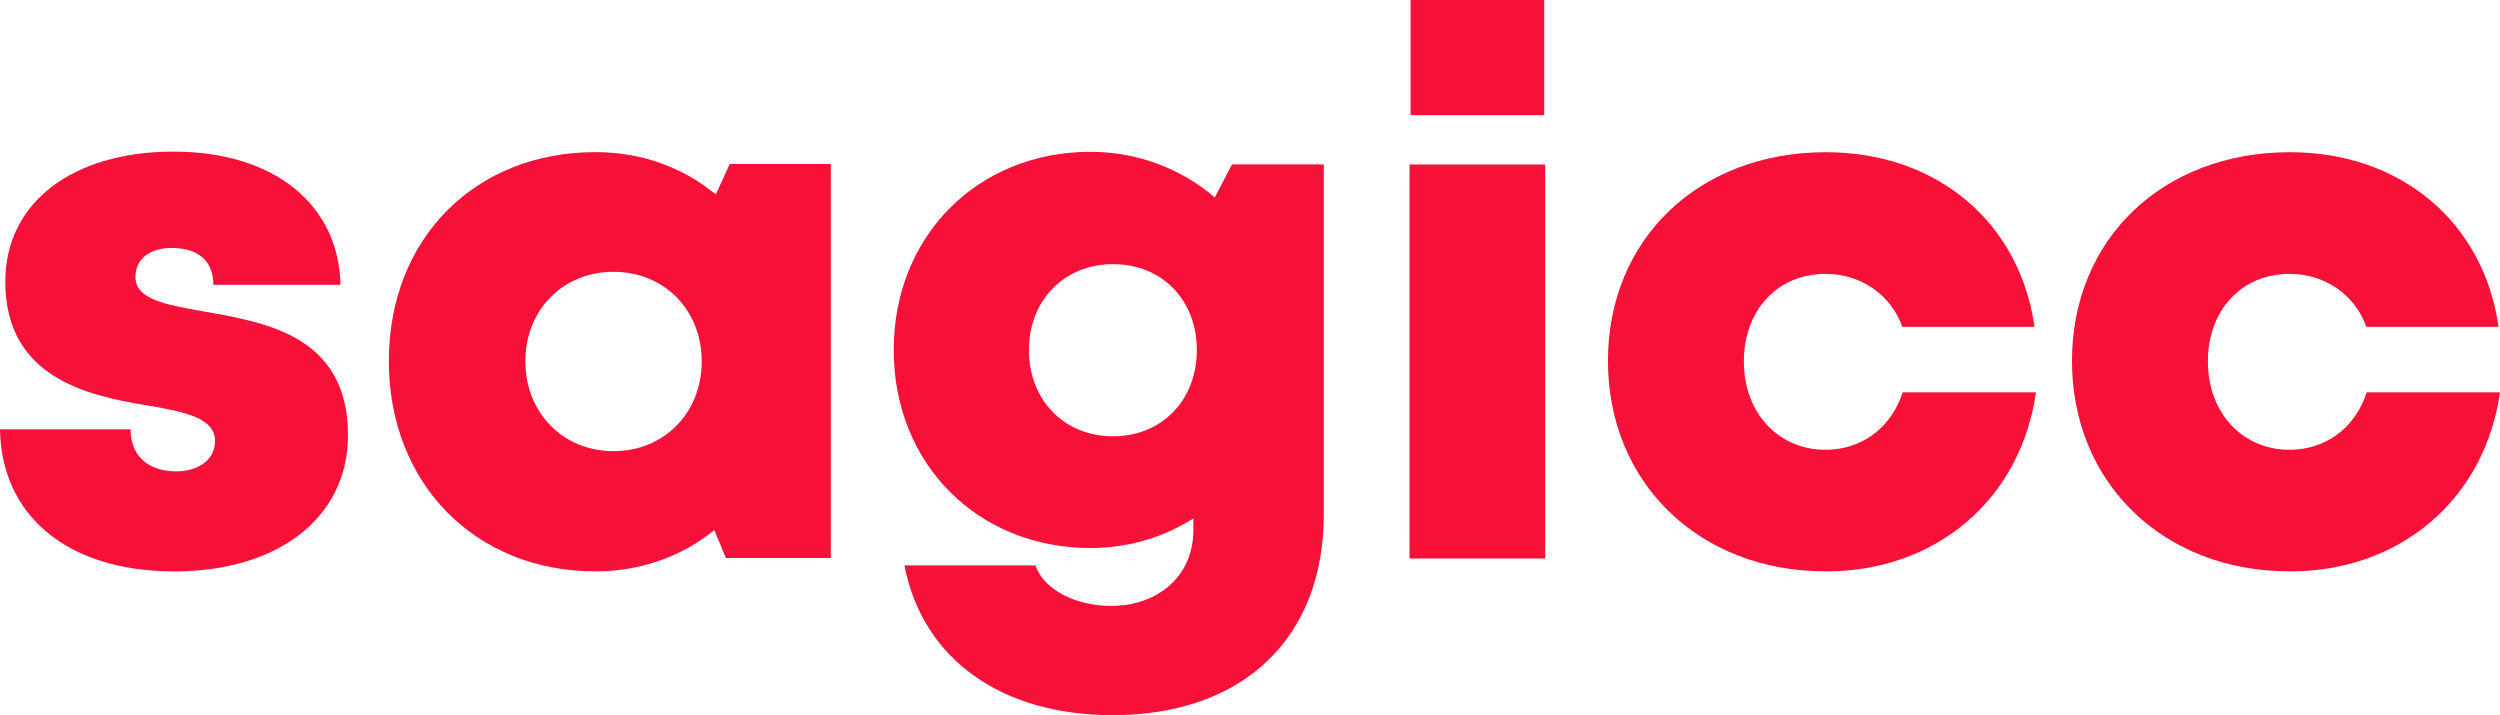
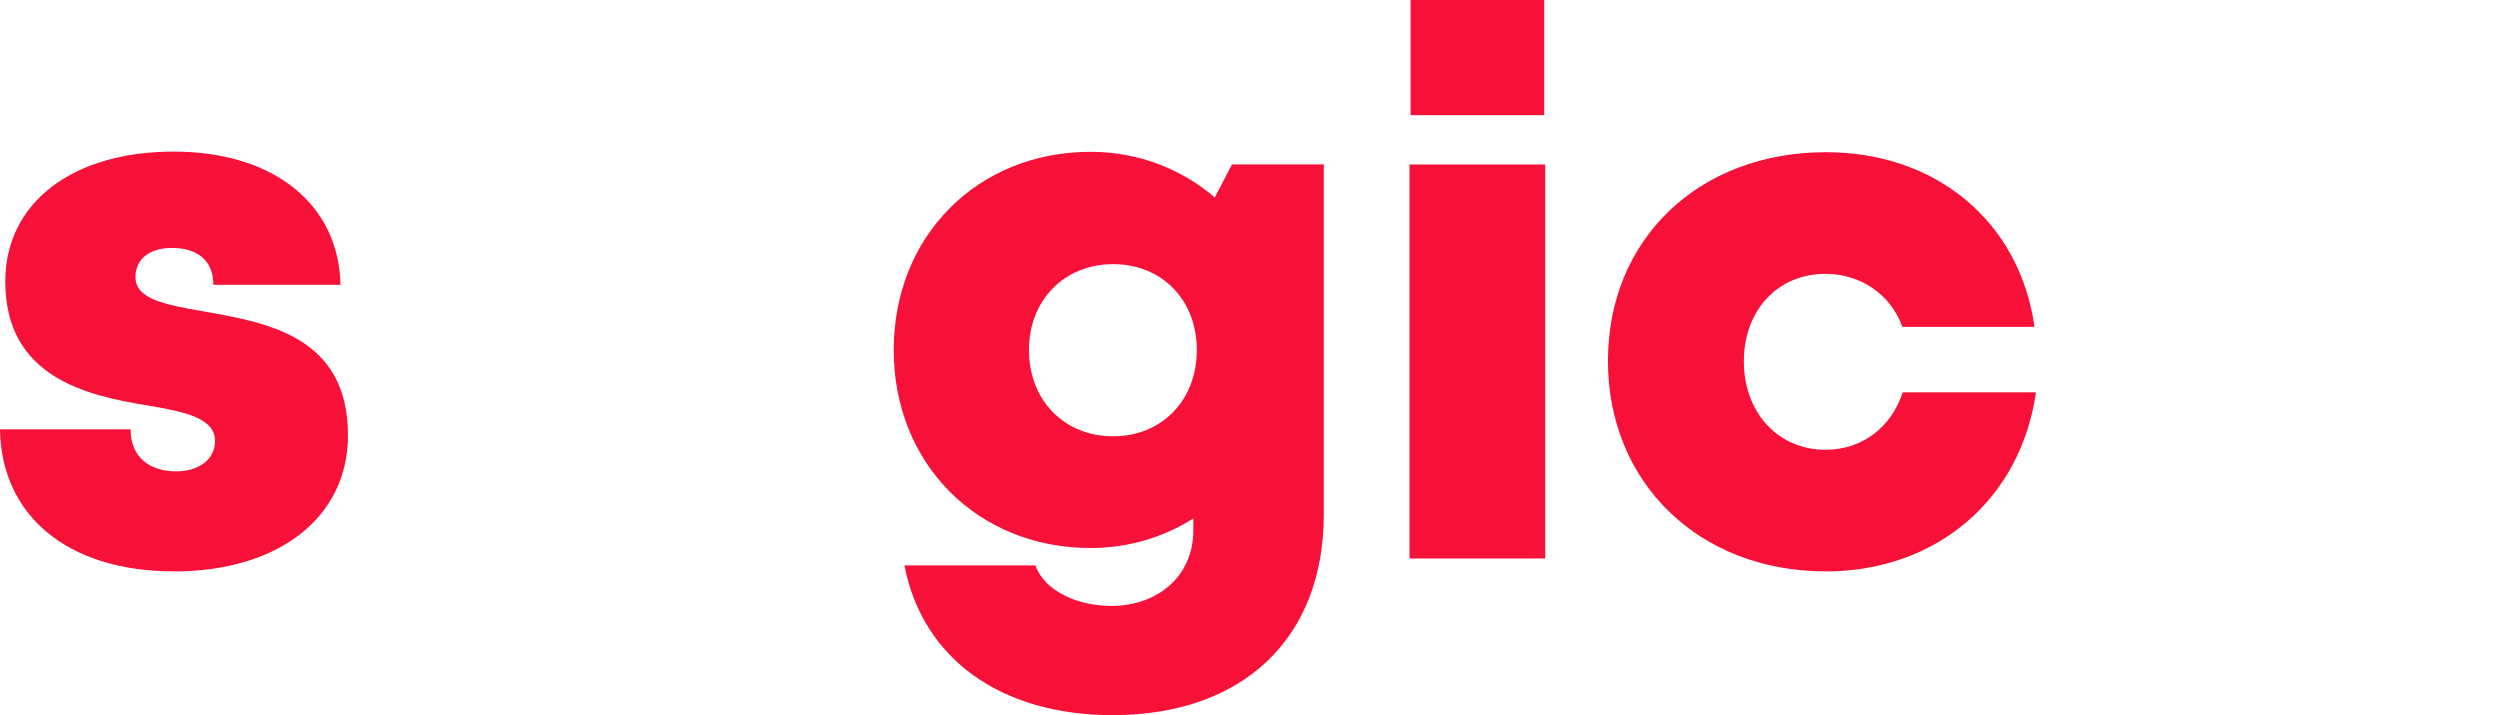
<svg xmlns="http://www.w3.org/2000/svg" id="Capa_2" data-name="Capa 2" viewBox="0 0 329.83 94.36">
  <g id="Capa_1-2" data-name="Capa 1">
    <g>
      <path d="M22.94,75.38c-14.17,0-22.78-7.48-22.94-18.74h17.23c0,3.8,2.65,5.55,6.04,5.55,2.62,0,5.1-1.34,5.1-4.02,0-3-3.94-3.85-8.93-4.68-8.06-1.31-18.74-3.74-18.74-16.35,0-10.42,8.88-17.14,22.2-17.14s21.81,7.04,22.02,17.57h-16.77c0-3.32-2.23-4.86-5.48-4.86-2.87,0-4.8,1.42-4.8,3.83,0,2.96,3.98,3.65,8.91,4.53,8.21,1.46,19.13,3.16,19.13,16.35,0,10.86-9.17,17.97-22.98,17.97h0Z" style="fill: #f71037;" />
-       <path d="M109.61,21.64v51.98h-13.84l-1.53-3.68c-4.26,3.45-9.65,5.44-15.68,5.44-15.89,0-27.26-11.6-27.26-27.75s11.36-27.56,27.26-27.56c6.12,0,11.59,2.04,15.88,5.59l1.83-4.02h13.34ZM92.58,47.67c0-6.75-4.93-11.81-11.64-11.81s-11.63,5.07-11.63,11.81,4.93,11.85,11.63,11.85,11.64-5.07,11.64-11.85Z" style="fill: #f71037;" />
      <path d="M174.65,21.7v46.2c0,16.33-10.69,26.45-27.86,26.45-14.75,0-25.08-7.44-27.47-19.76h17.28c1.24,3.47,5.68,5.35,10.02,5.35,6,0,10.82-3.81,10.82-9.99v-1.55c-3.91,2.48-8.55,3.9-13.56,3.9-14.9,0-25.97-11.09-25.97-26.13s11.07-26.14,25.97-26.14c6.29,0,11.99,2.26,16.39,6.02l2.27-4.36h12.1ZM146.85,57.56c6.43,0,11.05-4.76,11.05-11.38s-4.61-11.33-11.05-11.33-11.1,4.76-11.1,11.33,4.61,11.38,11.1,11.38h0Z" style="fill: #f71037;" />
      <path d="M185.96,21.7h17.9v51.98h-17.9V21.7ZM186.1,0h17.63v15.19h-17.63V0Z" style="fill: #f71037;" />
      <path d="M240.84,75.38c-16.67,0-28.7-11.68-28.7-27.76s11.98-27.54,28.76-27.54c14.61,0,25.56,9.21,27.52,23.04h-17.44c-1.51-4.24-5.47-6.99-10.14-6.99-6.29,0-10.77,4.78-10.77,11.55s4.53,11.66,10.77,11.66c4.8,0,8.7-2.94,10.18-7.58h17.59c-2.02,14.12-13.13,23.63-27.77,23.63h0Z" style="fill: #f71037;" />
-       <path d="M302.06,75.38c-16.67,0-28.7-11.68-28.7-27.76s11.98-27.54,28.76-27.54c14.61,0,25.56,9.21,27.52,23.04h-17.44c-1.51-4.24-5.47-6.99-10.14-6.99-6.29,0-10.77,4.78-10.77,11.55s4.53,11.66,10.77,11.66c4.8,0,8.7-2.94,10.18-7.58h17.59c-2.02,14.12-13.13,23.63-27.77,23.63h0Z" style="fill: #f71037;" />
    </g>
  </g>
</svg>